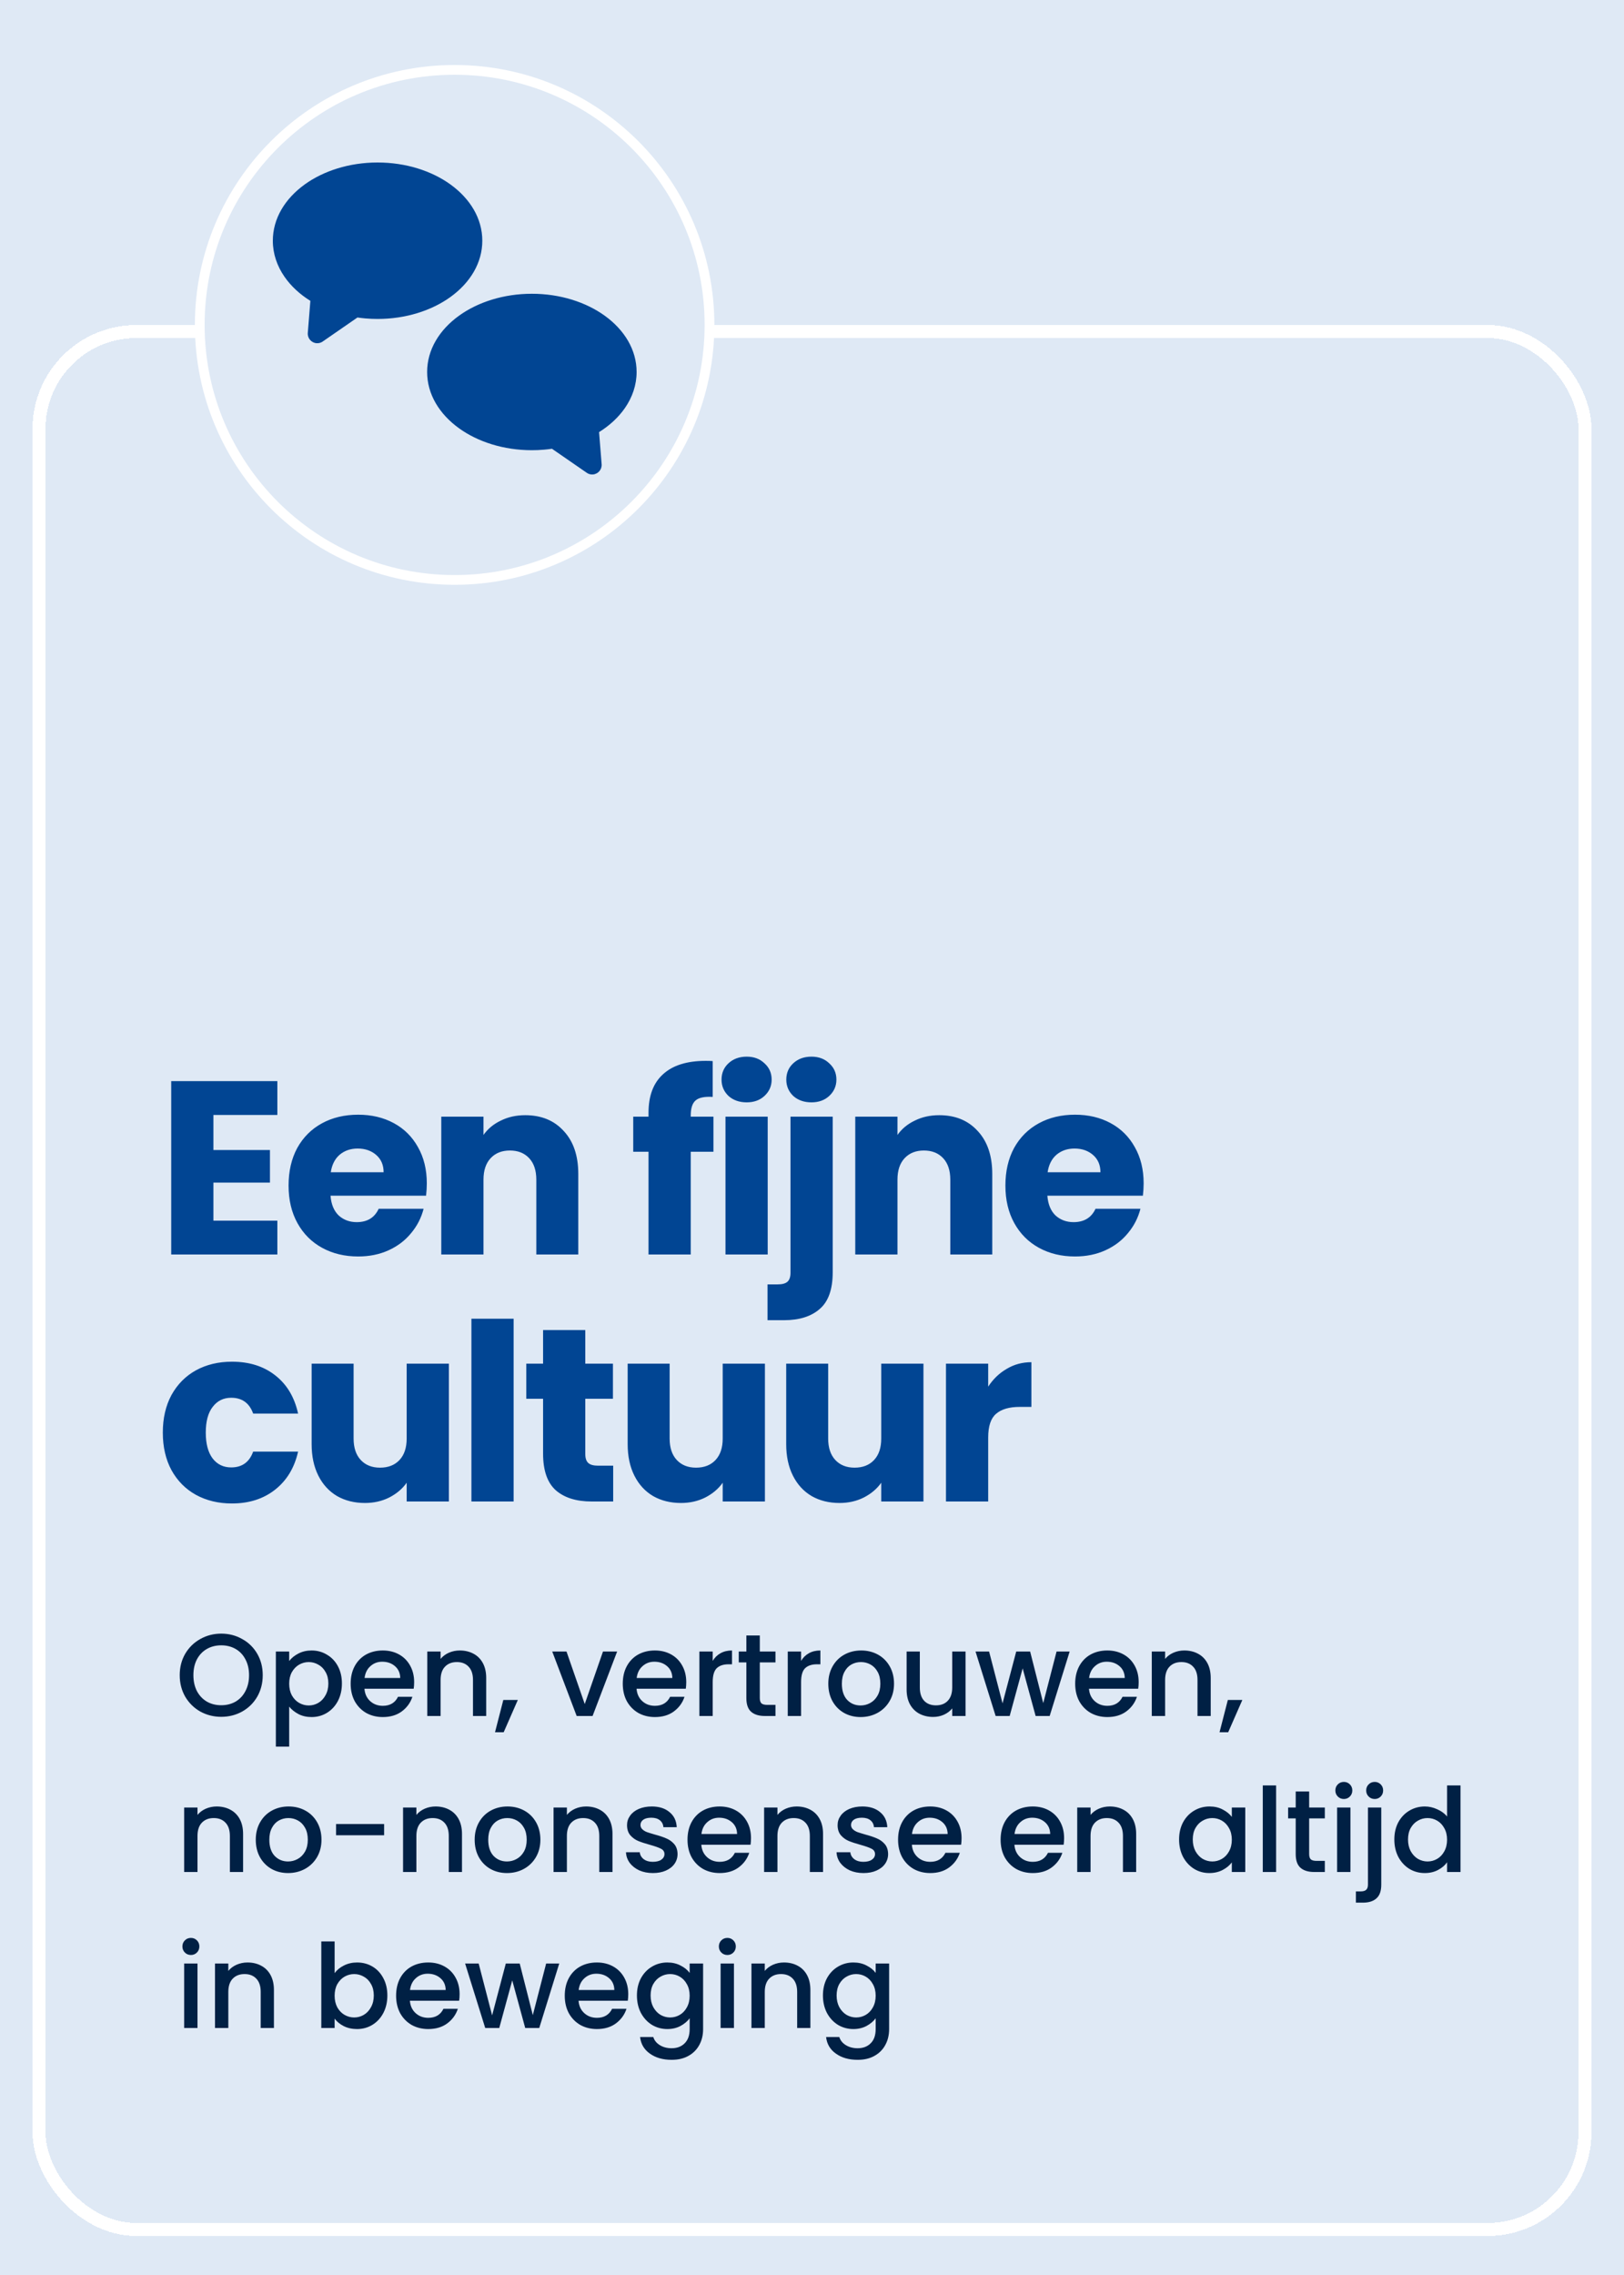
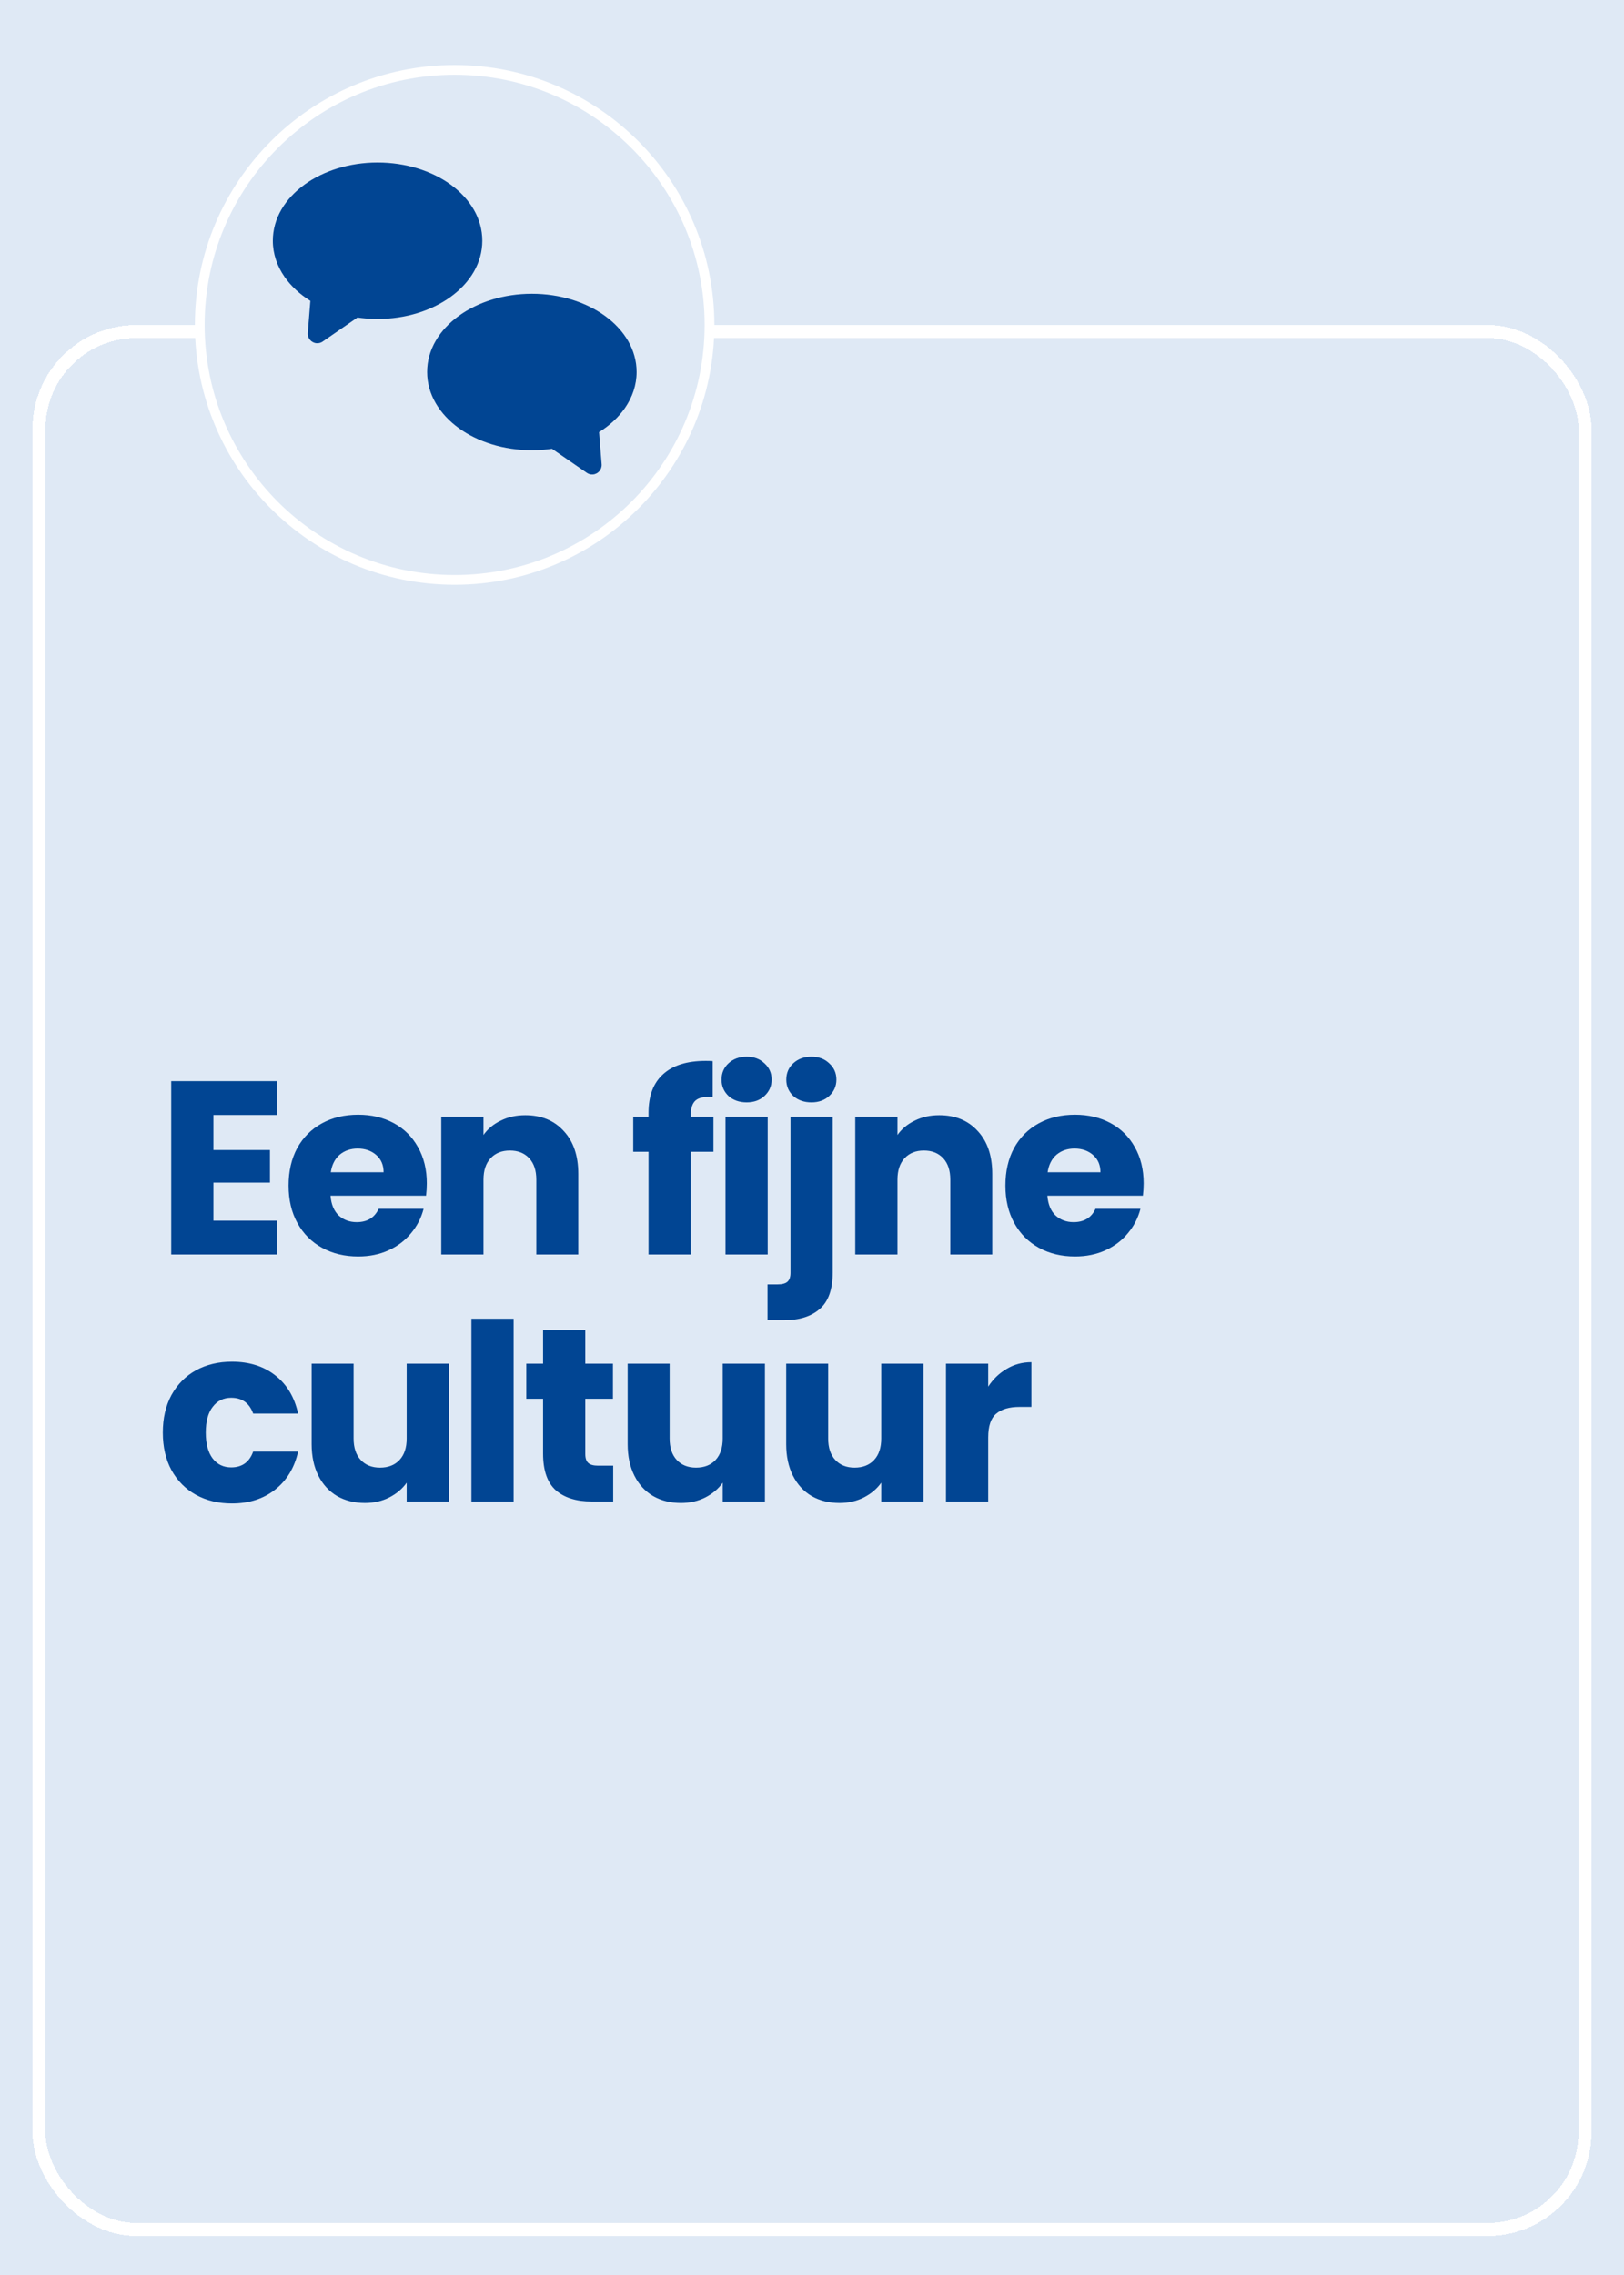
<svg xmlns="http://www.w3.org/2000/svg" width="250" height="350" viewBox="0 0 250 350" fill="none">
  <g clip-path="url(#clip0_820_912)">
-     <path d="M258.51 -8.5H-8.5V358.51H258.51V-8.5Z" fill="#DFE9F5" />
+     <path d="M258.51 -8.5H-8.5V358.51H258.51V-8.5" fill="#DFE9F5" />
    <g filter="url(#filter0_d_820_912)">
      <rect x="6" y="51" width="238" height="292" rx="15" stroke="white" stroke-width="2" shape-rendering="crispEdges" />
    </g>
    <path d="M69.984 10.75C91.653 10.75 109.22 28.316 109.22 49.984C109.22 71.653 91.653 89.22 69.984 89.22C48.316 89.22 30.75 71.653 30.75 49.984C30.75 28.316 48.316 10.75 69.984 10.75Z" fill="#DFE9F5" stroke="white" stroke-width="1.5" />
    <path d="M32.854 171.53V176.926H41.556V181.942H32.854V187.794H42.696V193H26.356V166.324H42.696V171.53H32.854ZM65.703 182.056C65.703 182.664 65.665 183.297 65.589 183.956H50.883C50.984 185.273 51.402 186.287 52.137 186.996C52.897 187.68 53.821 188.022 54.911 188.022C56.532 188.022 57.659 187.338 58.293 185.97H65.209C64.854 187.363 64.208 188.617 63.271 189.732C62.359 190.847 61.206 191.721 59.813 192.354C58.419 192.987 56.861 193.304 55.139 193.304C53.061 193.304 51.212 192.861 49.591 191.974C47.969 191.087 46.703 189.821 45.791 188.174C44.879 186.527 44.423 184.602 44.423 182.398C44.423 180.194 44.866 178.269 45.753 176.622C46.665 174.975 47.931 173.709 49.553 172.822C51.174 171.935 53.036 171.492 55.139 171.492C57.191 171.492 59.015 171.923 60.611 172.784C62.207 173.645 63.448 174.874 64.335 176.47C65.247 178.066 65.703 179.928 65.703 182.056ZM59.053 180.346C59.053 179.231 58.673 178.345 57.913 177.686C57.153 177.027 56.203 176.698 55.063 176.698C53.973 176.698 53.049 177.015 52.289 177.648C51.554 178.281 51.098 179.181 50.921 180.346H59.053ZM80.851 171.568C83.333 171.568 85.309 172.379 86.779 174C88.273 175.596 89.021 177.8 89.021 180.612V193H82.561V181.486C82.561 180.067 82.193 178.965 81.459 178.18C80.724 177.395 79.736 177.002 78.495 177.002C77.253 177.002 76.265 177.395 75.531 178.18C74.796 178.965 74.429 180.067 74.429 181.486V193H67.931V171.796H74.429V174.608C75.087 173.671 75.974 172.936 77.089 172.404C78.203 171.847 79.457 171.568 80.851 171.568ZM109.829 177.192H106.333V193H99.835V177.192H97.479V171.796H99.835V171.188C99.835 168.579 100.582 166.603 102.077 165.26C103.571 163.892 105.763 163.208 108.651 163.208C109.132 163.208 109.487 163.221 109.715 163.246V168.756C108.473 168.68 107.599 168.857 107.093 169.288C106.586 169.719 106.333 170.491 106.333 171.606V171.796H109.829V177.192ZM114.95 169.592C113.81 169.592 112.873 169.263 112.138 168.604C111.429 167.92 111.074 167.084 111.074 166.096C111.074 165.083 111.429 164.247 112.138 163.588C112.873 162.904 113.81 162.562 114.95 162.562C116.065 162.562 116.977 162.904 117.686 163.588C118.421 164.247 118.788 165.083 118.788 166.096C118.788 167.084 118.421 167.92 117.686 168.604C116.977 169.263 116.065 169.592 114.95 169.592ZM118.18 171.796V193H111.682V171.796H118.18ZM124.919 169.592C123.779 169.592 122.842 169.263 122.107 168.604C121.398 167.92 121.043 167.084 121.043 166.096C121.043 165.083 121.398 164.247 122.107 163.588C122.842 162.904 123.779 162.562 124.919 162.562C126.034 162.562 126.946 162.904 127.655 163.588C128.39 164.247 128.757 165.083 128.757 166.096C128.757 167.084 128.39 167.92 127.655 168.604C126.946 169.263 126.034 169.592 124.919 169.592ZM128.187 195.736C128.187 198.345 127.529 200.22 126.211 201.36C124.894 202.525 123.057 203.108 120.701 203.108H118.155V197.598H119.713C120.423 197.598 120.929 197.459 121.233 197.18C121.537 196.901 121.689 196.445 121.689 195.812V171.796H128.187V195.736ZM144.579 171.568C147.062 171.568 149.038 172.379 150.507 174C152.002 175.596 152.749 177.8 152.749 180.612V193H146.289V181.486C146.289 180.067 145.922 178.965 145.187 178.18C144.452 177.395 143.464 177.002 142.223 177.002C140.982 177.002 139.994 177.395 139.259 178.18C138.524 178.965 138.157 180.067 138.157 181.486V193H131.659V171.796H138.157V174.608C138.816 173.671 139.702 172.936 140.817 172.404C141.932 171.847 143.186 171.568 144.579 171.568ZM176.053 182.056C176.053 182.664 176.015 183.297 175.939 183.956H161.233C161.334 185.273 161.752 186.287 162.487 186.996C163.247 187.68 164.171 188.022 165.261 188.022C166.882 188.022 168.009 187.338 168.643 185.97H175.559C175.204 187.363 174.558 188.617 173.621 189.732C172.709 190.847 171.556 191.721 170.163 192.354C168.769 192.987 167.211 193.304 165.489 193.304C163.411 193.304 161.562 192.861 159.941 191.974C158.319 191.087 157.053 189.821 156.141 188.174C155.229 186.527 154.773 184.602 154.773 182.398C154.773 180.194 155.216 178.269 156.103 176.622C157.015 174.975 158.281 173.709 159.903 172.822C161.524 171.935 163.386 171.492 165.489 171.492C167.541 171.492 169.365 171.923 170.961 172.784C172.557 173.645 173.798 174.874 174.685 176.47C175.597 178.066 176.053 179.928 176.053 182.056ZM169.403 180.346C169.403 179.231 169.023 178.345 168.263 177.686C167.503 177.027 166.553 176.698 165.413 176.698C164.323 176.698 163.399 177.015 162.639 177.648C161.904 178.281 161.448 179.181 161.271 180.346H169.403ZM25.064 220.398C25.064 218.194 25.507 216.269 26.394 214.622C27.306 212.975 28.56 211.709 30.156 210.822C31.777 209.935 33.627 209.492 35.704 209.492C38.364 209.492 40.581 210.189 42.354 211.582C44.153 212.975 45.331 214.939 45.888 217.472H38.972C38.389 215.851 37.262 215.04 35.59 215.04C34.399 215.04 33.449 215.509 32.74 216.446C32.031 217.358 31.676 218.675 31.676 220.398C31.676 222.121 32.031 223.451 32.74 224.388C33.449 225.3 34.399 225.756 35.59 225.756C37.262 225.756 38.389 224.945 38.972 223.324H45.888C45.331 225.807 44.153 227.757 42.354 229.176C40.555 230.595 38.339 231.304 35.704 231.304C33.627 231.304 31.777 230.861 30.156 229.974C28.56 229.087 27.306 227.821 26.394 226.174C25.507 224.527 25.064 222.602 25.064 220.398ZM69.102 209.796V231H62.604V228.112C61.945 229.049 61.046 229.809 59.906 230.392C58.791 230.949 57.55 231.228 56.182 231.228C54.56 231.228 53.129 230.873 51.888 230.164C50.647 229.429 49.684 228.378 49 227.01C48.316 225.642 47.974 224.033 47.974 222.184V209.796H54.434V221.31C54.434 222.729 54.801 223.831 55.536 224.616C56.27 225.401 57.258 225.794 58.5 225.794C59.767 225.794 60.767 225.401 61.502 224.616C62.236 223.831 62.604 222.729 62.604 221.31V209.796H69.102ZM79.067 202.88V231H72.569V202.88H79.067ZM94.394 225.49V231H91.088C88.732 231 86.896 230.43 85.578 229.29C84.261 228.125 83.602 226.237 83.602 223.628V215.192H81.018V209.796H83.602V204.628H90.1V209.796H94.356V215.192H90.1V223.704C90.1 224.337 90.252 224.793 90.556 225.072C90.86 225.351 91.367 225.49 92.076 225.49H94.394ZM117.752 209.796V231H111.254V228.112C110.595 229.049 109.696 229.809 108.556 230.392C107.441 230.949 106.2 231.228 104.832 231.228C103.21 231.228 101.779 230.873 100.538 230.164C99.296 229.429 98.334 228.378 97.65 227.01C96.966 225.642 96.624 224.033 96.624 222.184V209.796H103.084V221.31C103.084 222.729 103.451 223.831 104.186 224.616C104.92 225.401 105.908 225.794 107.15 225.794C108.416 225.794 109.417 225.401 110.152 224.616C110.886 223.831 111.254 222.729 111.254 221.31V209.796H117.752ZM142.157 209.796V231H135.659V228.112C135.001 229.049 134.101 229.809 132.961 230.392C131.847 230.949 130.605 231.228 129.237 231.228C127.616 231.228 126.185 230.873 124.943 230.164C123.702 229.429 122.739 228.378 122.055 227.01C121.371 225.642 121.029 224.033 121.029 222.184V209.796H127.489V221.31C127.489 222.729 127.857 223.831 128.591 224.616C129.326 225.401 130.314 225.794 131.555 225.794C132.822 225.794 133.823 225.401 134.557 224.616C135.292 223.831 135.659 222.729 135.659 221.31V209.796H142.157ZM152.123 213.33C152.883 212.165 153.833 211.253 154.973 210.594C156.113 209.91 157.379 209.568 158.773 209.568V216.446H156.987C155.365 216.446 154.149 216.801 153.339 217.51C152.528 218.194 152.123 219.41 152.123 221.158V231H145.625V209.796H152.123V213.33Z" fill="#014593" />
-     <path d="M34.056 264.126C32.892 264.126 31.818 263.856 30.834 263.316C29.862 262.764 29.088 262.002 28.512 261.03C27.948 260.046 27.666 258.942 27.666 257.718C27.666 256.494 27.948 255.396 28.512 254.424C29.088 253.452 29.862 252.696 30.834 252.156C31.818 251.604 32.892 251.328 34.056 251.328C35.232 251.328 36.306 251.604 37.278 252.156C38.262 252.696 39.036 253.452 39.6 254.424C40.164 255.396 40.446 256.494 40.446 257.718C40.446 258.942 40.164 260.046 39.6 261.03C39.036 262.002 38.262 262.764 37.278 263.316C36.306 263.856 35.232 264.126 34.056 264.126ZM34.056 262.344C34.884 262.344 35.622 262.158 36.27 261.786C36.918 261.402 37.422 260.862 37.782 260.166C38.154 259.458 38.34 258.642 38.34 257.718C38.34 256.794 38.154 255.984 37.782 255.288C37.422 254.592 36.918 254.058 36.27 253.686C35.622 253.314 34.884 253.128 34.056 253.128C33.228 253.128 32.49 253.314 31.842 253.686C31.194 254.058 30.684 254.592 30.312 255.288C29.952 255.984 29.772 256.794 29.772 257.718C29.772 258.642 29.952 259.458 30.312 260.166C30.684 260.862 31.194 261.402 31.842 261.786C32.49 262.158 33.228 262.344 34.056 262.344ZM44.517 255.54C44.865 255.084 45.339 254.7 45.939 254.388C46.539 254.076 47.217 253.92 47.973 253.92C48.837 253.92 49.623 254.136 50.331 254.568C51.051 254.988 51.615 255.582 52.023 256.35C52.431 257.118 52.635 258 52.635 258.996C52.635 259.992 52.431 260.886 52.023 261.678C51.615 262.458 51.051 263.07 50.331 263.514C49.623 263.946 48.837 264.162 47.973 264.162C47.217 264.162 46.545 264.012 45.957 263.712C45.369 263.4 44.889 263.016 44.517 262.56V268.716H42.465V254.082H44.517V255.54ZM50.547 258.996C50.547 258.312 50.403 257.724 50.115 257.232C49.839 256.728 49.467 256.35 48.999 256.098C48.543 255.834 48.051 255.702 47.523 255.702C47.007 255.702 46.515 255.834 46.047 256.098C45.591 256.362 45.219 256.746 44.931 257.25C44.655 257.754 44.517 258.348 44.517 259.032C44.517 259.716 44.655 260.316 44.931 260.832C45.219 261.336 45.591 261.72 46.047 261.984C46.515 262.248 47.007 262.38 47.523 262.38C48.051 262.38 48.543 262.248 48.999 261.984C49.467 261.708 49.839 261.312 50.115 260.796C50.403 260.28 50.547 259.68 50.547 258.996ZM63.755 258.798C63.755 259.17 63.73 259.506 63.682 259.806H56.105C56.164 260.598 56.459 261.234 56.986 261.714C57.514 262.194 58.163 262.434 58.931 262.434C60.035 262.434 60.815 261.972 61.27 261.048H63.484C63.184 261.96 62.639 262.71 61.846 263.298C61.066 263.874 60.094 264.162 58.931 264.162C57.983 264.162 57.13 263.952 56.374 263.532C55.63 263.1 55.042 262.5 54.611 261.732C54.191 260.952 53.98 260.052 53.98 259.032C53.98 258.012 54.184 257.118 54.593 256.35C55.013 255.57 55.594 254.97 56.339 254.55C57.094 254.13 57.959 253.92 58.931 253.92C59.867 253.92 60.7 254.124 61.432 254.532C62.164 254.94 62.734 255.516 63.142 256.26C63.55 256.992 63.755 257.838 63.755 258.798ZM61.612 258.15C61.6 257.394 61.331 256.788 60.803 256.332C60.275 255.876 59.62 255.648 58.84 255.648C58.133 255.648 57.526 255.876 57.023 256.332C56.519 256.776 56.218 257.382 56.123 258.15H61.612ZM70.778 253.92C71.558 253.92 72.254 254.082 72.866 254.406C73.49 254.73 73.976 255.21 74.324 255.846C74.672 256.482 74.846 257.25 74.846 258.15V264H72.812V258.456C72.812 257.568 72.59 256.89 72.146 256.422C71.702 255.942 71.096 255.702 70.328 255.702C69.56 255.702 68.948 255.942 68.492 256.422C68.048 256.89 67.826 257.568 67.826 258.456V264H65.774V254.082H67.826V255.216C68.162 254.808 68.588 254.49 69.104 254.262C69.632 254.034 70.19 253.92 70.778 253.92ZM79.713 261.534L77.535 266.502H76.203L77.481 261.534H79.713ZM90.016 262.164L92.824 254.082H95.002L91.222 264H88.774L85.012 254.082H87.208L90.016 262.164ZM105.643 258.798C105.643 259.17 105.619 259.506 105.571 259.806H97.993C98.053 260.598 98.347 261.234 98.875 261.714C99.403 262.194 100.051 262.434 100.819 262.434C101.923 262.434 102.703 261.972 103.159 261.048H105.373C105.073 261.96 104.527 262.71 103.735 263.298C102.955 263.874 101.983 264.162 100.819 264.162C99.871 264.162 99.019 263.952 98.263 263.532C97.519 263.1 96.931 262.5 96.499 261.732C96.079 260.952 95.869 260.052 95.869 259.032C95.869 258.012 96.073 257.118 96.481 256.35C96.901 255.57 97.483 254.97 98.227 254.55C98.983 254.13 99.847 253.92 100.819 253.92C101.755 253.92 102.589 254.124 103.321 254.532C104.053 254.94 104.623 255.516 105.031 256.26C105.439 256.992 105.643 257.838 105.643 258.798ZM103.501 258.15C103.489 257.394 103.219 256.788 102.691 256.332C102.163 255.876 101.509 255.648 100.729 255.648C100.021 255.648 99.415 255.876 98.911 256.332C98.407 256.776 98.107 257.382 98.011 258.15H103.501ZM109.715 255.522C110.015 255.018 110.411 254.628 110.903 254.352C111.407 254.064 112.001 253.92 112.685 253.92V256.044H112.163C111.359 256.044 110.747 256.248 110.327 256.656C109.919 257.064 109.715 257.772 109.715 258.78V264H107.663V254.082H109.715V255.522ZM116.965 255.756V261.246C116.965 261.618 117.049 261.888 117.217 262.056C117.397 262.212 117.697 262.29 118.117 262.29H119.377V264H117.757C116.833 264 116.125 263.784 115.633 263.352C115.141 262.92 114.895 262.218 114.895 261.246V255.756H113.725V254.082H114.895V251.616H116.965V254.082H119.377V255.756H116.965ZM123.32 255.522C123.62 255.018 124.016 254.628 124.508 254.352C125.012 254.064 125.606 253.92 126.29 253.92V256.044H125.768C124.964 256.044 124.352 256.248 123.932 256.656C123.524 257.064 123.32 257.772 123.32 258.78V264H121.268V254.082H123.32V255.522ZM132.478 264.162C131.542 264.162 130.696 263.952 129.94 263.532C129.184 263.1 128.59 262.5 128.158 261.732C127.726 260.952 127.51 260.052 127.51 259.032C127.51 258.024 127.732 257.13 128.176 256.35C128.62 255.57 129.226 254.97 129.994 254.55C130.762 254.13 131.62 253.92 132.568 253.92C133.516 253.92 134.374 254.13 135.142 254.55C135.91 254.97 136.516 255.57 136.96 256.35C137.404 257.13 137.626 258.024 137.626 259.032C137.626 260.04 137.398 260.934 136.942 261.714C136.486 262.494 135.862 263.1 135.07 263.532C134.29 263.952 133.426 264.162 132.478 264.162ZM132.478 262.38C133.006 262.38 133.498 262.254 133.954 262.002C134.422 261.75 134.8 261.372 135.088 260.868C135.376 260.364 135.52 259.752 135.52 259.032C135.52 258.312 135.382 257.706 135.106 257.214C134.83 256.71 134.464 256.332 134.008 256.08C133.552 255.828 133.06 255.702 132.532 255.702C132.004 255.702 131.512 255.828 131.056 256.08C130.612 256.332 130.258 256.71 129.994 257.214C129.73 257.706 129.598 258.312 129.598 259.032C129.598 260.1 129.868 260.928 130.408 261.516C130.96 262.092 131.65 262.38 132.478 262.38ZM148.637 254.082V264H146.585V262.83C146.261 263.238 145.835 263.562 145.307 263.802C144.791 264.03 144.239 264.144 143.651 264.144C142.871 264.144 142.169 263.982 141.545 263.658C140.933 263.334 140.447 262.854 140.087 262.218C139.739 261.582 139.565 260.814 139.565 259.914V254.082H141.599V259.608C141.599 260.496 141.821 261.18 142.265 261.66C142.709 262.128 143.315 262.362 144.083 262.362C144.851 262.362 145.457 262.128 145.901 261.66C146.357 261.18 146.585 260.496 146.585 259.608V254.082H148.637ZM164.664 254.082L161.586 264H159.426L157.428 256.674L155.43 264H153.27L150.174 254.082H152.262L154.332 262.056L156.438 254.082H158.58L160.596 262.02L162.648 254.082H164.664ZM175.288 258.798C175.288 259.17 175.264 259.506 175.216 259.806H167.638C167.698 260.598 167.992 261.234 168.52 261.714C169.048 262.194 169.696 262.434 170.464 262.434C171.568 262.434 172.348 261.972 172.804 261.048H175.018C174.718 261.96 174.172 262.71 173.38 263.298C172.6 263.874 171.628 264.162 170.464 264.162C169.516 264.162 168.664 263.952 167.908 263.532C167.164 263.1 166.576 262.5 166.144 261.732C165.724 260.952 165.514 260.052 165.514 259.032C165.514 258.012 165.718 257.118 166.126 256.35C166.546 255.57 167.128 254.97 167.872 254.55C168.628 254.13 169.492 253.92 170.464 253.92C171.4 253.92 172.234 254.124 172.966 254.532C173.698 254.94 174.268 255.516 174.676 256.26C175.084 256.992 175.288 257.838 175.288 258.798ZM173.146 258.15C173.134 257.394 172.864 256.788 172.336 256.332C171.808 255.876 171.154 255.648 170.374 255.648C169.666 255.648 169.06 255.876 168.556 256.332C168.052 256.776 167.752 257.382 167.656 258.15H173.146ZM182.311 253.92C183.091 253.92 183.787 254.082 184.399 254.406C185.023 254.73 185.509 255.21 185.857 255.846C186.205 256.482 186.379 257.25 186.379 258.15V264H184.345V258.456C184.345 257.568 184.123 256.89 183.679 256.422C183.235 255.942 182.629 255.702 181.861 255.702C181.093 255.702 180.481 255.942 180.025 256.422C179.581 256.89 179.359 257.568 179.359 258.456V264H177.307V254.082H179.359V255.216C179.695 254.808 180.121 254.49 180.637 254.262C181.165 254.034 181.723 253.92 182.311 253.92ZM191.246 261.534L189.068 266.502H187.736L189.014 261.534H191.246ZM33.354 277.92C34.134 277.92 34.83 278.082 35.442 278.406C36.066 278.73 36.552 279.21 36.9 279.846C37.248 280.482 37.422 281.25 37.422 282.15V288H35.388V282.456C35.388 281.568 35.166 280.89 34.722 280.422C34.278 279.942 33.672 279.702 32.904 279.702C32.136 279.702 31.524 279.942 31.068 280.422C30.624 280.89 30.402 281.568 30.402 282.456V288H28.35V278.082H30.402V279.216C30.738 278.808 31.164 278.49 31.68 278.262C32.208 278.034 32.766 277.92 33.354 277.92ZM44.342 288.162C43.406 288.162 42.559 287.952 41.803 287.532C41.047 287.1 40.453 286.5 40.022 285.732C39.59 284.952 39.373 284.052 39.373 283.032C39.373 282.024 39.596 281.13 40.039 280.35C40.483 279.57 41.09 278.97 41.858 278.55C42.626 278.13 43.483 277.92 44.431 277.92C45.38 277.92 46.237 278.13 47.005 278.55C47.773 278.97 48.38 279.57 48.824 280.35C49.267 281.13 49.489 282.024 49.489 283.032C49.489 284.04 49.261 284.934 48.806 285.714C48.349 286.494 47.725 287.1 46.934 287.532C46.154 287.952 45.289 288.162 44.342 288.162ZM44.342 286.38C44.87 286.38 45.361 286.254 45.818 286.002C46.285 285.75 46.663 285.372 46.952 284.868C47.239 284.364 47.383 283.752 47.383 283.032C47.383 282.312 47.245 281.706 46.969 281.214C46.694 280.71 46.328 280.332 45.871 280.08C45.416 279.828 44.923 279.702 44.395 279.702C43.867 279.702 43.376 279.828 42.919 280.08C42.475 280.332 42.121 280.71 41.858 281.214C41.593 281.706 41.462 282.312 41.462 283.032C41.462 284.1 41.731 284.928 42.272 285.516C42.824 286.092 43.514 286.38 44.342 286.38ZM59.132 280.62V282.348H51.734V280.62H59.132ZM67.051 277.92C67.831 277.92 68.527 278.082 69.139 278.406C69.763 278.73 70.249 279.21 70.597 279.846C70.945 280.482 71.119 281.25 71.119 282.15V288H69.085V282.456C69.085 281.568 68.863 280.89 68.419 280.422C67.975 279.942 67.369 279.702 66.601 279.702C65.833 279.702 65.221 279.942 64.765 280.422C64.321 280.89 64.099 281.568 64.099 282.456V288H62.047V278.082H64.099V279.216C64.435 278.808 64.861 278.49 65.377 278.262C65.905 278.034 66.463 277.92 67.051 277.92ZM78.039 288.162C77.103 288.162 76.257 287.952 75.501 287.532C74.745 287.1 74.151 286.5 73.719 285.732C73.287 284.952 73.071 284.052 73.071 283.032C73.071 282.024 73.293 281.13 73.737 280.35C74.181 279.57 74.787 278.97 75.555 278.55C76.323 278.13 77.181 277.92 78.129 277.92C79.077 277.92 79.935 278.13 80.703 278.55C81.471 278.97 82.077 279.57 82.521 280.35C82.965 281.13 83.187 282.024 83.187 283.032C83.187 284.04 82.959 284.934 82.503 285.714C82.047 286.494 81.423 287.1 80.631 287.532C79.851 287.952 78.987 288.162 78.039 288.162ZM78.039 286.38C78.567 286.38 79.059 286.254 79.515 286.002C79.983 285.75 80.361 285.372 80.649 284.868C80.937 284.364 81.081 283.752 81.081 283.032C81.081 282.312 80.943 281.706 80.667 281.214C80.391 280.71 80.025 280.332 79.569 280.08C79.113 279.828 78.621 279.702 78.093 279.702C77.565 279.702 77.073 279.828 76.617 280.08C76.173 280.332 75.819 280.71 75.555 281.214C75.291 281.706 75.159 282.312 75.159 283.032C75.159 284.1 75.429 284.928 75.969 285.516C76.521 286.092 77.211 286.38 78.039 286.38ZM90.219 277.92C90.999 277.92 91.695 278.082 92.307 278.406C92.931 278.73 93.417 279.21 93.765 279.846C94.113 280.482 94.287 281.25 94.287 282.15V288H92.253V282.456C92.253 281.568 92.031 280.89 91.587 280.422C91.143 279.942 90.537 279.702 89.769 279.702C89.001 279.702 88.389 279.942 87.933 280.422C87.489 280.89 87.267 281.568 87.267 282.456V288H85.215V278.082H87.267V279.216C87.603 278.808 88.029 278.49 88.545 278.262C89.073 278.034 89.631 277.92 90.219 277.92ZM100.505 288.162C99.725 288.162 99.023 288.024 98.399 287.748C97.787 287.46 97.301 287.076 96.941 286.596C96.581 286.104 96.389 285.558 96.365 284.958H98.489C98.525 285.378 98.723 285.732 99.083 286.02C99.455 286.296 99.917 286.434 100.469 286.434C101.045 286.434 101.489 286.326 101.801 286.11C102.125 285.882 102.287 285.594 102.287 285.246C102.287 284.874 102.107 284.598 101.747 284.418C101.399 284.238 100.841 284.04 100.073 283.824C99.329 283.62 98.723 283.422 98.255 283.23C97.787 283.038 97.379 282.744 97.031 282.348C96.695 281.952 96.527 281.43 96.527 280.782C96.527 280.254 96.683 279.774 96.995 279.342C97.307 278.898 97.751 278.55 98.327 278.298C98.915 278.046 99.587 277.92 100.343 277.92C101.471 277.92 102.377 278.208 103.061 278.784C103.757 279.348 104.129 280.122 104.177 281.106H102.125C102.089 280.662 101.909 280.308 101.585 280.044C101.261 279.78 100.823 279.648 100.271 279.648C99.731 279.648 99.317 279.75 99.029 279.954C98.741 280.158 98.597 280.428 98.597 280.764C98.597 281.028 98.693 281.25 98.885 281.43C99.077 281.61 99.311 281.754 99.587 281.862C99.863 281.958 100.271 282.084 100.811 282.24C101.531 282.432 102.119 282.63 102.575 282.834C103.043 283.026 103.445 283.314 103.781 283.698C104.117 284.082 104.291 284.592 104.303 285.228C104.303 285.792 104.147 286.296 103.835 286.74C103.523 287.184 103.079 287.532 102.503 287.784C101.939 288.036 101.273 288.162 100.505 288.162ZM115.61 282.798C115.61 283.17 115.586 283.506 115.538 283.806H107.96C108.02 284.598 108.314 285.234 108.842 285.714C109.37 286.194 110.018 286.434 110.786 286.434C111.89 286.434 112.67 285.972 113.126 285.048H115.34C115.04 285.96 114.494 286.71 113.702 287.298C112.922 287.874 111.95 288.162 110.786 288.162C109.838 288.162 108.986 287.952 108.23 287.532C107.486 287.1 106.898 286.5 106.466 285.732C106.046 284.952 105.836 284.052 105.836 283.032C105.836 282.012 106.04 281.118 106.448 280.35C106.868 279.57 107.45 278.97 108.194 278.55C108.95 278.13 109.814 277.92 110.786 277.92C111.722 277.92 112.556 278.124 113.288 278.532C114.02 278.94 114.59 279.516 114.998 280.26C115.406 280.992 115.61 281.838 115.61 282.798ZM113.468 282.15C113.456 281.394 113.186 280.788 112.658 280.332C112.13 279.876 111.476 279.648 110.696 279.648C109.988 279.648 109.382 279.876 108.878 280.332C108.374 280.776 108.074 281.382 107.978 282.15H113.468ZM122.633 277.92C123.413 277.92 124.109 278.082 124.721 278.406C125.345 278.73 125.831 279.21 126.179 279.846C126.527 280.482 126.701 281.25 126.701 282.15V288H124.667V282.456C124.667 281.568 124.445 280.89 124.001 280.422C123.557 279.942 122.951 279.702 122.183 279.702C121.415 279.702 120.803 279.942 120.347 280.422C119.903 280.89 119.681 281.568 119.681 282.456V288H117.629V278.082H119.681V279.216C120.017 278.808 120.443 278.49 120.959 278.262C121.487 278.034 122.045 277.92 122.633 277.92ZM132.919 288.162C132.139 288.162 131.437 288.024 130.813 287.748C130.201 287.46 129.715 287.076 129.355 286.596C128.995 286.104 128.803 285.558 128.779 284.958H130.903C130.939 285.378 131.137 285.732 131.497 286.02C131.869 286.296 132.331 286.434 132.883 286.434C133.459 286.434 133.903 286.326 134.215 286.11C134.539 285.882 134.701 285.594 134.701 285.246C134.701 284.874 134.521 284.598 134.161 284.418C133.813 284.238 133.255 284.04 132.487 283.824C131.743 283.62 131.137 283.422 130.669 283.23C130.201 283.038 129.793 282.744 129.445 282.348C129.109 281.952 128.941 281.43 128.941 280.782C128.941 280.254 129.097 279.774 129.409 279.342C129.721 278.898 130.165 278.55 130.741 278.298C131.329 278.046 132.001 277.92 132.757 277.92C133.885 277.92 134.791 278.208 135.475 278.784C136.171 279.348 136.543 280.122 136.591 281.106H134.539C134.503 280.662 134.323 280.308 133.999 280.044C133.675 279.78 133.237 279.648 132.685 279.648C132.145 279.648 131.731 279.75 131.443 279.954C131.155 280.158 131.011 280.428 131.011 280.764C131.011 281.028 131.107 281.25 131.299 281.43C131.491 281.61 131.725 281.754 132.001 281.862C132.277 281.958 132.685 282.084 133.225 282.24C133.945 282.432 134.533 282.63 134.989 282.834C135.457 283.026 135.859 283.314 136.195 283.698C136.531 284.082 136.705 284.592 136.717 285.228C136.717 285.792 136.561 286.296 136.249 286.74C135.937 287.184 135.493 287.532 134.917 287.784C134.353 288.036 133.687 288.162 132.919 288.162ZM148.024 282.798C148.024 283.17 148 283.506 147.952 283.806H140.374C140.434 284.598 140.728 285.234 141.256 285.714C141.784 286.194 142.432 286.434 143.2 286.434C144.304 286.434 145.084 285.972 145.54 285.048H147.754C147.454 285.96 146.908 286.71 146.116 287.298C145.336 287.874 144.364 288.162 143.2 288.162C142.252 288.162 141.4 287.952 140.644 287.532C139.9 287.1 139.312 286.5 138.88 285.732C138.46 284.952 138.25 284.052 138.25 283.032C138.25 282.012 138.454 281.118 138.862 280.35C139.282 279.57 139.864 278.97 140.608 278.55C141.364 278.13 142.228 277.92 143.2 277.92C144.136 277.92 144.97 278.124 145.702 278.532C146.434 278.94 147.004 279.516 147.412 280.26C147.82 280.992 148.024 281.838 148.024 282.798ZM145.882 282.15C145.87 281.394 145.6 280.788 145.072 280.332C144.544 279.876 143.89 279.648 143.11 279.648C142.402 279.648 141.796 279.876 141.292 280.332C140.788 280.776 140.488 281.382 140.392 282.15H145.882ZM163.809 282.798C163.809 283.17 163.785 283.506 163.737 283.806H156.159C156.219 284.598 156.513 285.234 157.041 285.714C157.569 286.194 158.217 286.434 158.985 286.434C160.089 286.434 160.869 285.972 161.325 285.048H163.539C163.239 285.96 162.693 286.71 161.901 287.298C161.121 287.874 160.149 288.162 158.985 288.162C158.037 288.162 157.185 287.952 156.429 287.532C155.685 287.1 155.097 286.5 154.665 285.732C154.245 284.952 154.035 284.052 154.035 283.032C154.035 282.012 154.239 281.118 154.647 280.35C155.067 279.57 155.649 278.97 156.393 278.55C157.149 278.13 158.013 277.92 158.985 277.92C159.921 277.92 160.755 278.124 161.487 278.532C162.219 278.94 162.789 279.516 163.197 280.26C163.605 280.992 163.809 281.838 163.809 282.798ZM161.667 282.15C161.655 281.394 161.385 280.788 160.857 280.332C160.329 279.876 159.675 279.648 158.895 279.648C158.187 279.648 157.581 279.876 157.077 280.332C156.573 280.776 156.273 281.382 156.177 282.15H161.667ZM170.833 277.92C171.613 277.92 172.309 278.082 172.921 278.406C173.545 278.73 174.031 279.21 174.379 279.846C174.727 280.482 174.901 281.25 174.901 282.15V288H172.867V282.456C172.867 281.568 172.645 280.89 172.201 280.422C171.757 279.942 171.151 279.702 170.383 279.702C169.615 279.702 169.003 279.942 168.547 280.422C168.103 280.89 167.881 281.568 167.881 282.456V288H165.829V278.082H167.881V279.216C168.217 278.808 168.643 278.49 169.159 278.262C169.687 278.034 170.245 277.92 170.833 277.92ZM181.51 282.996C181.51 282 181.714 281.118 182.122 280.35C182.542 279.582 183.106 278.988 183.814 278.568C184.534 278.136 185.326 277.92 186.19 277.92C186.97 277.92 187.648 278.076 188.224 278.388C188.812 278.688 189.28 279.066 189.628 279.522V278.082H191.698V288H189.628V286.524C189.28 286.992 188.806 287.382 188.206 287.694C187.606 288.006 186.922 288.162 186.154 288.162C185.302 288.162 184.522 287.946 183.814 287.514C183.106 287.07 182.542 286.458 182.122 285.678C181.714 284.886 181.51 283.992 181.51 282.996ZM189.628 283.032C189.628 282.348 189.484 281.754 189.196 281.25C188.92 280.746 188.554 280.362 188.098 280.098C187.642 279.834 187.15 279.702 186.622 279.702C186.094 279.702 185.602 279.834 185.146 280.098C184.69 280.35 184.318 280.728 184.03 281.232C183.754 281.724 183.616 282.312 183.616 282.996C183.616 283.68 183.754 284.28 184.03 284.796C184.318 285.312 184.69 285.708 185.146 285.984C185.614 286.248 186.106 286.38 186.622 286.38C187.15 286.38 187.642 286.248 188.098 285.984C188.554 285.72 188.92 285.336 189.196 284.832C189.484 284.316 189.628 283.716 189.628 283.032ZM196.445 274.68V288H194.393V274.68H196.445ZM201.533 279.756V285.246C201.533 285.618 201.617 285.888 201.785 286.056C201.965 286.212 202.265 286.29 202.685 286.29H203.945V288H202.325C201.401 288 200.693 287.784 200.201 287.352C199.709 286.92 199.463 286.218 199.463 285.246V279.756H198.293V278.082H199.463V275.616H201.533V278.082H203.945V279.756H201.533ZM206.88 276.768C206.508 276.768 206.196 276.642 205.944 276.39C205.692 276.138 205.566 275.826 205.566 275.454C205.566 275.082 205.692 274.77 205.944 274.518C206.196 274.266 206.508 274.14 206.88 274.14C207.24 274.14 207.546 274.266 207.798 274.518C208.05 274.77 208.176 275.082 208.176 275.454C208.176 275.826 208.05 276.138 207.798 276.39C207.546 276.642 207.24 276.768 206.88 276.768ZM207.888 278.082V288H205.836V278.082H207.888ZM211.626 276.768C211.254 276.768 210.942 276.642 210.69 276.39C210.438 276.138 210.312 275.826 210.312 275.454C210.312 275.082 210.438 274.77 210.69 274.518C210.942 274.266 211.254 274.14 211.626 274.14C211.986 274.14 212.292 274.266 212.544 274.518C212.796 274.77 212.922 275.082 212.922 275.454C212.922 275.826 212.796 276.138 212.544 276.39C212.292 276.642 211.986 276.768 211.626 276.768ZM212.634 289.944C212.634 290.916 212.388 291.618 211.896 292.05C211.416 292.494 210.714 292.716 209.79 292.716H208.728V290.988H209.43C209.85 290.988 210.144 290.904 210.312 290.736C210.492 290.58 210.582 290.316 210.582 289.944V278.082H212.634V289.944ZM214.645 282.996C214.645 282 214.849 281.118 215.257 280.35C215.677 279.582 216.241 278.988 216.949 278.568C217.669 278.136 218.467 277.92 219.343 277.92C219.991 277.92 220.627 278.064 221.251 278.352C221.887 278.628 222.391 279 222.763 279.468V274.68H224.833V288H222.763V286.506C222.427 286.986 221.959 287.382 221.359 287.694C220.771 288.006 220.093 288.162 219.325 288.162C218.461 288.162 217.669 287.946 216.949 287.514C216.241 287.07 215.677 286.458 215.257 285.678C214.849 284.886 214.645 283.992 214.645 282.996ZM222.763 283.032C222.763 282.348 222.619 281.754 222.331 281.25C222.055 280.746 221.689 280.362 221.233 280.098C220.777 279.834 220.285 279.702 219.757 279.702C219.229 279.702 218.737 279.834 218.281 280.098C217.825 280.35 217.453 280.728 217.165 281.232C216.889 281.724 216.751 282.312 216.751 282.996C216.751 283.68 216.889 284.28 217.165 284.796C217.453 285.312 217.825 285.708 218.281 285.984C218.749 286.248 219.241 286.38 219.757 286.38C220.285 286.38 220.777 286.248 221.233 285.984C221.689 285.72 222.055 285.336 222.331 284.832C222.619 284.316 222.763 283.716 222.763 283.032ZM29.394 300.768C29.022 300.768 28.71 300.642 28.458 300.39C28.206 300.138 28.08 299.826 28.08 299.454C28.08 299.082 28.206 298.77 28.458 298.518C28.71 298.266 29.022 298.14 29.394 298.14C29.754 298.14 30.06 298.266 30.312 298.518C30.564 298.77 30.69 299.082 30.69 299.454C30.69 299.826 30.564 300.138 30.312 300.39C30.06 300.642 29.754 300.768 29.394 300.768ZM30.402 302.082V312H28.35V302.082H30.402ZM38.1 301.92C38.88 301.92 39.576 302.082 40.188 302.406C40.812 302.73 41.298 303.21 41.646 303.846C41.994 304.482 42.168 305.25 42.168 306.15V312H40.134V306.456C40.134 305.568 39.912 304.89 39.468 304.422C39.024 303.942 38.418 303.702 37.65 303.702C36.882 303.702 36.27 303.942 35.814 304.422C35.37 304.89 35.148 305.568 35.148 306.456V312H33.096V302.082H35.148V303.216C35.484 302.808 35.91 302.49 36.426 302.262C36.954 302.034 37.512 301.92 38.1 301.92ZM51.513 303.558C51.861 303.078 52.335 302.688 52.935 302.388C53.547 302.076 54.225 301.92 54.969 301.92C55.845 301.92 56.637 302.13 57.345 302.55C58.053 302.97 58.611 303.57 59.019 304.35C59.427 305.118 59.631 306 59.631 306.996C59.631 307.992 59.427 308.886 59.019 309.678C58.611 310.458 58.047 311.07 57.327 311.514C56.619 311.946 55.833 312.162 54.969 312.162C54.201 312.162 53.517 312.012 52.917 311.712C52.329 311.412 51.861 311.028 51.513 310.56V312H49.461V298.68H51.513V303.558ZM57.543 306.996C57.543 306.312 57.399 305.724 57.111 305.232C56.835 304.728 56.463 304.35 55.995 304.098C55.539 303.834 55.047 303.702 54.519 303.702C54.003 303.702 53.511 303.834 53.043 304.098C52.587 304.362 52.215 304.746 51.927 305.25C51.651 305.754 51.513 306.348 51.513 307.032C51.513 307.716 51.651 308.316 51.927 308.832C52.215 309.336 52.587 309.72 53.043 309.984C53.511 310.248 54.003 310.38 54.519 310.38C55.047 310.38 55.539 310.248 55.995 309.984C56.463 309.708 56.835 309.312 57.111 308.796C57.399 308.28 57.543 307.68 57.543 306.996ZM70.751 306.798C70.751 307.17 70.727 307.506 70.678 307.806H63.1C63.16 308.598 63.455 309.234 63.983 309.714C64.51 310.194 65.159 310.434 65.927 310.434C67.031 310.434 67.811 309.972 68.266 309.048H70.481C70.18 309.96 69.635 310.71 68.843 311.298C68.062 311.874 67.091 312.162 65.927 312.162C64.978 312.162 64.126 311.952 63.37 311.532C62.627 311.1 62.038 310.5 61.606 309.732C61.187 308.952 60.977 308.052 60.977 307.032C60.977 306.012 61.181 305.118 61.589 304.35C62.008 303.57 62.59 302.97 63.334 302.55C64.091 302.13 64.954 301.92 65.927 301.92C66.862 301.92 67.697 302.124 68.428 302.532C69.16 302.94 69.731 303.516 70.138 304.26C70.546 304.992 70.751 305.838 70.751 306.798ZM68.609 306.15C68.597 305.394 68.326 304.788 67.799 304.332C67.27 303.876 66.617 303.648 65.837 303.648C65.129 303.648 64.522 303.876 64.019 304.332C63.514 304.776 63.215 305.382 63.118 306.15H68.609ZM86.09 302.082L83.012 312H80.852L78.854 304.674L76.856 312H74.696L71.6 302.082H73.688L75.758 310.056L77.864 302.082H80.006L82.022 310.02L84.074 302.082H86.09ZM96.713 306.798C96.713 307.17 96.689 307.506 96.641 307.806H89.063C89.123 308.598 89.417 309.234 89.945 309.714C90.473 310.194 91.121 310.434 91.889 310.434C92.993 310.434 93.773 309.972 94.229 309.048H96.443C96.143 309.96 95.597 310.71 94.805 311.298C94.025 311.874 93.053 312.162 91.889 312.162C90.941 312.162 90.089 311.952 89.333 311.532C88.589 311.1 88.001 310.5 87.569 309.732C87.149 308.952 86.939 308.052 86.939 307.032C86.939 306.012 87.143 305.118 87.551 304.35C87.971 303.57 88.553 302.97 89.297 302.55C90.053 302.13 90.917 301.92 91.889 301.92C92.825 301.92 93.659 302.124 94.391 302.532C95.123 302.94 95.693 303.516 96.101 304.26C96.509 304.992 96.713 305.838 96.713 306.798ZM94.571 306.15C94.559 305.394 94.289 304.788 93.761 304.332C93.233 303.876 92.579 303.648 91.799 303.648C91.091 303.648 90.485 303.876 89.981 304.332C89.477 304.776 89.177 305.382 89.081 306.15H94.571ZM102.729 301.92C103.497 301.92 104.175 302.076 104.763 302.388C105.363 302.688 105.831 303.066 106.167 303.522V302.082H108.237V312.162C108.237 313.074 108.045 313.884 107.661 314.592C107.277 315.312 106.719 315.876 105.987 316.284C105.267 316.692 104.403 316.896 103.395 316.896C102.051 316.896 100.935 316.578 100.047 315.942C99.159 315.318 98.655 314.466 98.535 313.386H100.569C100.725 313.902 101.055 314.316 101.559 314.628C102.075 314.952 102.687 315.114 103.395 315.114C104.223 315.114 104.889 314.862 105.393 314.358C105.909 313.854 106.167 313.122 106.167 312.162V310.506C105.819 310.974 105.345 311.37 104.745 311.694C104.157 312.006 103.485 312.162 102.729 312.162C101.865 312.162 101.073 311.946 100.353 311.514C99.645 311.07 99.081 310.458 98.661 309.678C98.253 308.886 98.049 307.992 98.049 306.996C98.049 306 98.253 305.118 98.661 304.35C99.081 303.582 99.645 302.988 100.353 302.568C101.073 302.136 101.865 301.92 102.729 301.92ZM106.167 307.032C106.167 306.348 106.023 305.754 105.735 305.25C105.459 304.746 105.093 304.362 104.637 304.098C104.181 303.834 103.689 303.702 103.161 303.702C102.633 303.702 102.141 303.834 101.685 304.098C101.229 304.35 100.857 304.728 100.569 305.232C100.293 305.724 100.155 306.312 100.155 306.996C100.155 307.68 100.293 308.28 100.569 308.796C100.857 309.312 101.229 309.708 101.685 309.984C102.153 310.248 102.645 310.38 103.161 310.38C103.689 310.38 104.181 310.248 104.637 309.984C105.093 309.72 105.459 309.336 105.735 308.832C106.023 308.316 106.167 307.716 106.167 307.032ZM111.976 300.768C111.604 300.768 111.292 300.642 111.04 300.39C110.788 300.138 110.662 299.826 110.662 299.454C110.662 299.082 110.788 298.77 111.04 298.518C111.292 298.266 111.604 298.14 111.976 298.14C112.336 298.14 112.642 298.266 112.894 298.518C113.146 298.77 113.272 299.082 113.272 299.454C113.272 299.826 113.146 300.138 112.894 300.39C112.642 300.642 112.336 300.768 111.976 300.768ZM112.984 302.082V312H110.932V302.082H112.984ZM120.682 301.92C121.462 301.92 122.158 302.082 122.77 302.406C123.394 302.73 123.88 303.21 124.228 303.846C124.576 304.482 124.75 305.25 124.75 306.15V312H122.716V306.456C122.716 305.568 122.494 304.89 122.05 304.422C121.606 303.942 121 303.702 120.232 303.702C119.464 303.702 118.852 303.942 118.396 304.422C117.952 304.89 117.73 305.568 117.73 306.456V312H115.678V302.082H117.73V303.216C118.066 302.808 118.492 302.49 119.008 302.262C119.536 302.034 120.094 301.92 120.682 301.92ZM131.364 301.92C132.132 301.92 132.81 302.076 133.398 302.388C133.998 302.688 134.466 303.066 134.802 303.522V302.082H136.872V312.162C136.872 313.074 136.68 313.884 136.296 314.592C135.912 315.312 135.354 315.876 134.622 316.284C133.902 316.692 133.038 316.896 132.03 316.896C130.686 316.896 129.57 316.578 128.682 315.942C127.794 315.318 127.29 314.466 127.17 313.386H129.204C129.36 313.902 129.69 314.316 130.194 314.628C130.71 314.952 131.322 315.114 132.03 315.114C132.858 315.114 133.524 314.862 134.028 314.358C134.544 313.854 134.802 313.122 134.802 312.162V310.506C134.454 310.974 133.98 311.37 133.38 311.694C132.792 312.006 132.12 312.162 131.364 312.162C130.5 312.162 129.708 311.946 128.988 311.514C128.28 311.07 127.716 310.458 127.296 309.678C126.888 308.886 126.684 307.992 126.684 306.996C126.684 306 126.888 305.118 127.296 304.35C127.716 303.582 128.28 302.988 128.988 302.568C129.708 302.136 130.5 301.92 131.364 301.92ZM134.802 307.032C134.802 306.348 134.658 305.754 134.37 305.25C134.094 304.746 133.728 304.362 133.272 304.098C132.816 303.834 132.324 303.702 131.796 303.702C131.268 303.702 130.776 303.834 130.32 304.098C129.864 304.35 129.492 304.728 129.204 305.232C128.928 305.724 128.79 306.312 128.79 306.996C128.79 307.68 128.928 308.28 129.204 308.796C129.492 309.312 129.864 309.708 130.32 309.984C130.788 310.248 131.28 310.38 131.796 310.38C132.324 310.38 132.816 310.248 133.272 309.984C133.728 309.72 134.094 309.336 134.37 308.832C134.658 308.316 134.802 307.716 134.802 307.032Z" fill="#002044" />
    <path d="M81.874 45.194C86.23 45.194 90.2 46.485 93.092 48.57C96.124 50.757 98 53.816 98 57.229C98 59.227 97.351 61.11 96.202 62.773C95.211 64.204 93.851 65.462 92.22 66.48L92.617 71.418C92.681 72.226 92.076 72.933 91.268 72.996C90.885 73.025 90.525 72.906 90.246 72.683L84.972 69.041C84.56 69.1 84.144 69.149 83.732 69.183C83.115 69.236 82.493 69.263 81.876 69.263C77.521 69.263 73.55 67.973 70.659 65.887C67.629 63.701 65.753 60.644 65.753 57.229C65.753 53.816 67.629 50.754 70.661 48.57C73.555 46.485 77.523 45.194 81.879 45.194L81.874 45.194ZM46.906 28.376C49.801 26.291 53.769 25 58.124 25C62.479 25 66.45 26.291 69.341 28.376C72.371 30.562 74.247 33.619 74.247 37.035C74.247 40.45 72.371 43.509 69.341 45.693C66.447 47.779 62.479 49.069 58.124 49.069C57.505 49.069 56.883 49.042 56.266 48.989C55.853 48.955 55.438 48.906 55.025 48.847L49.752 52.489C49.472 52.712 49.112 52.831 48.729 52.801C47.922 52.737 47.319 52.03 47.381 51.224L47.778 46.286C46.147 45.271 44.787 44.012 43.798 42.581C42.647 40.921 42 39.038 42 37.037C42 33.622 43.876 30.563 46.906 28.379L46.906 28.376Z" fill="#014593" />
  </g>
  <defs>
    <filter id="filter0_d_820_912" x="-20" y="29" width="290" height="344" filterUnits="userSpaceOnUse" color-interpolation-filters="sRGB" />
    <clipPath id="clip0_820_912">
      <rect width="250" height="350" fill="white" />
    </clipPath>
  </defs>
</svg>